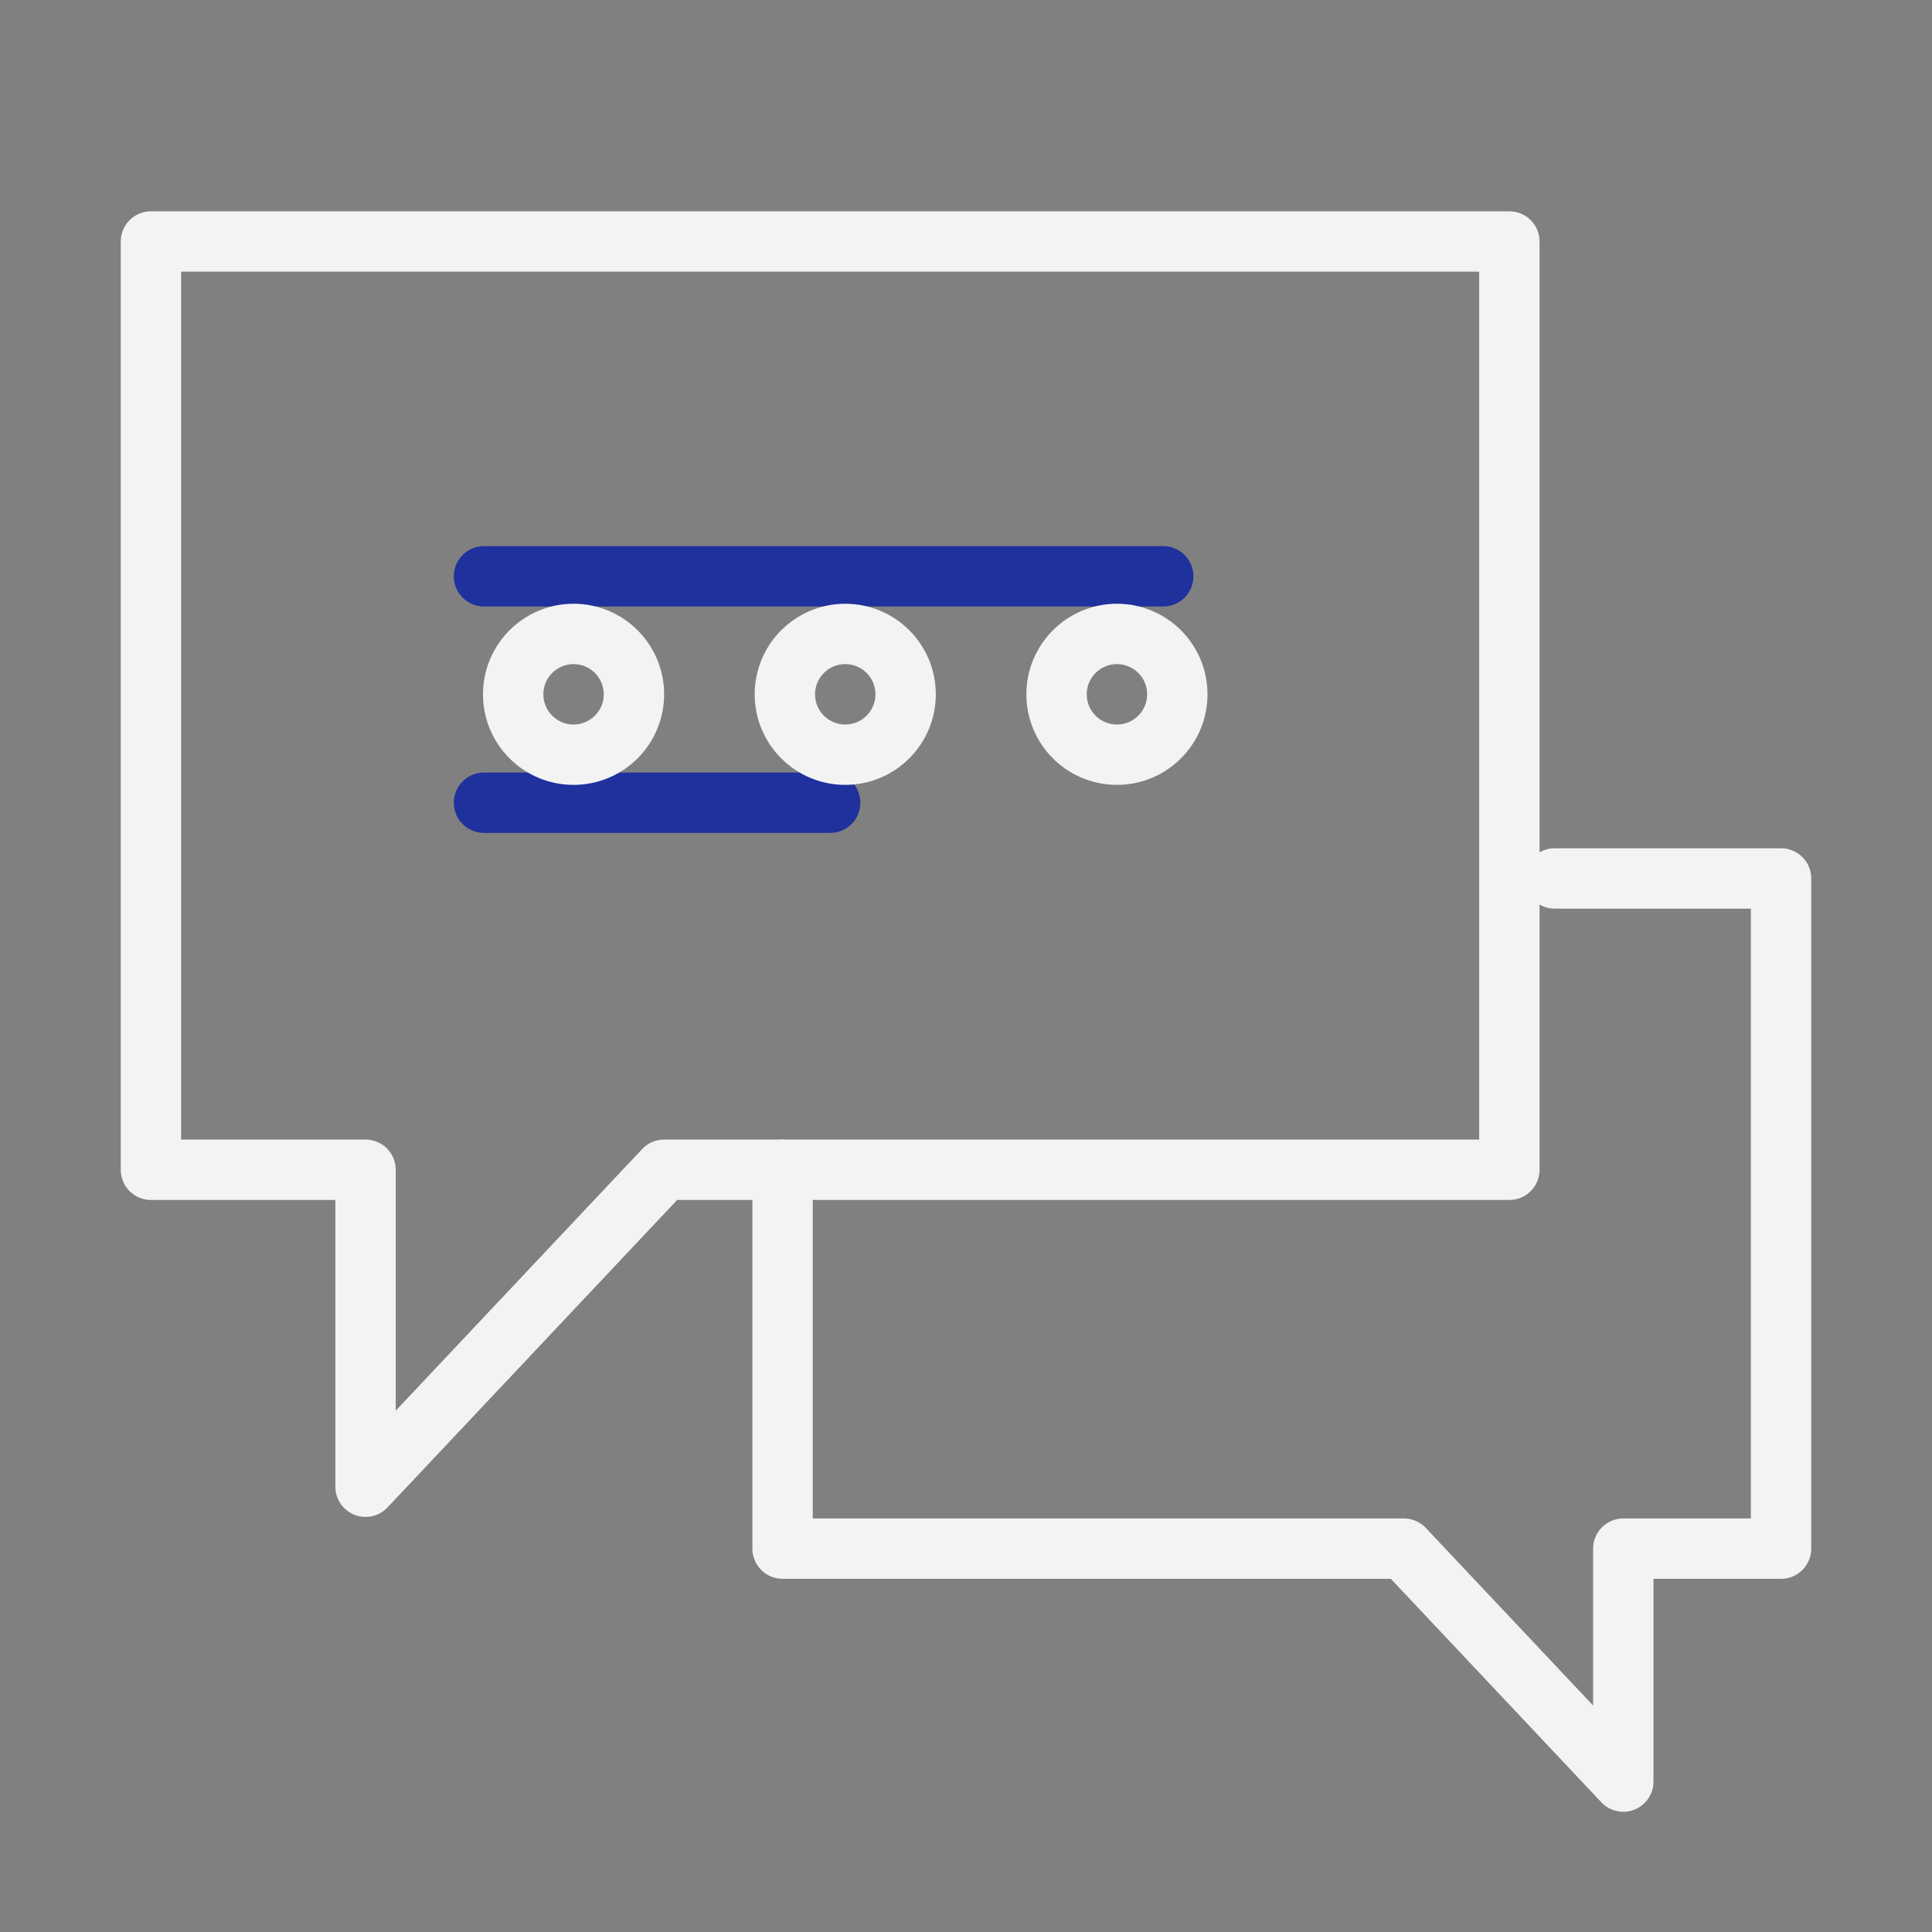
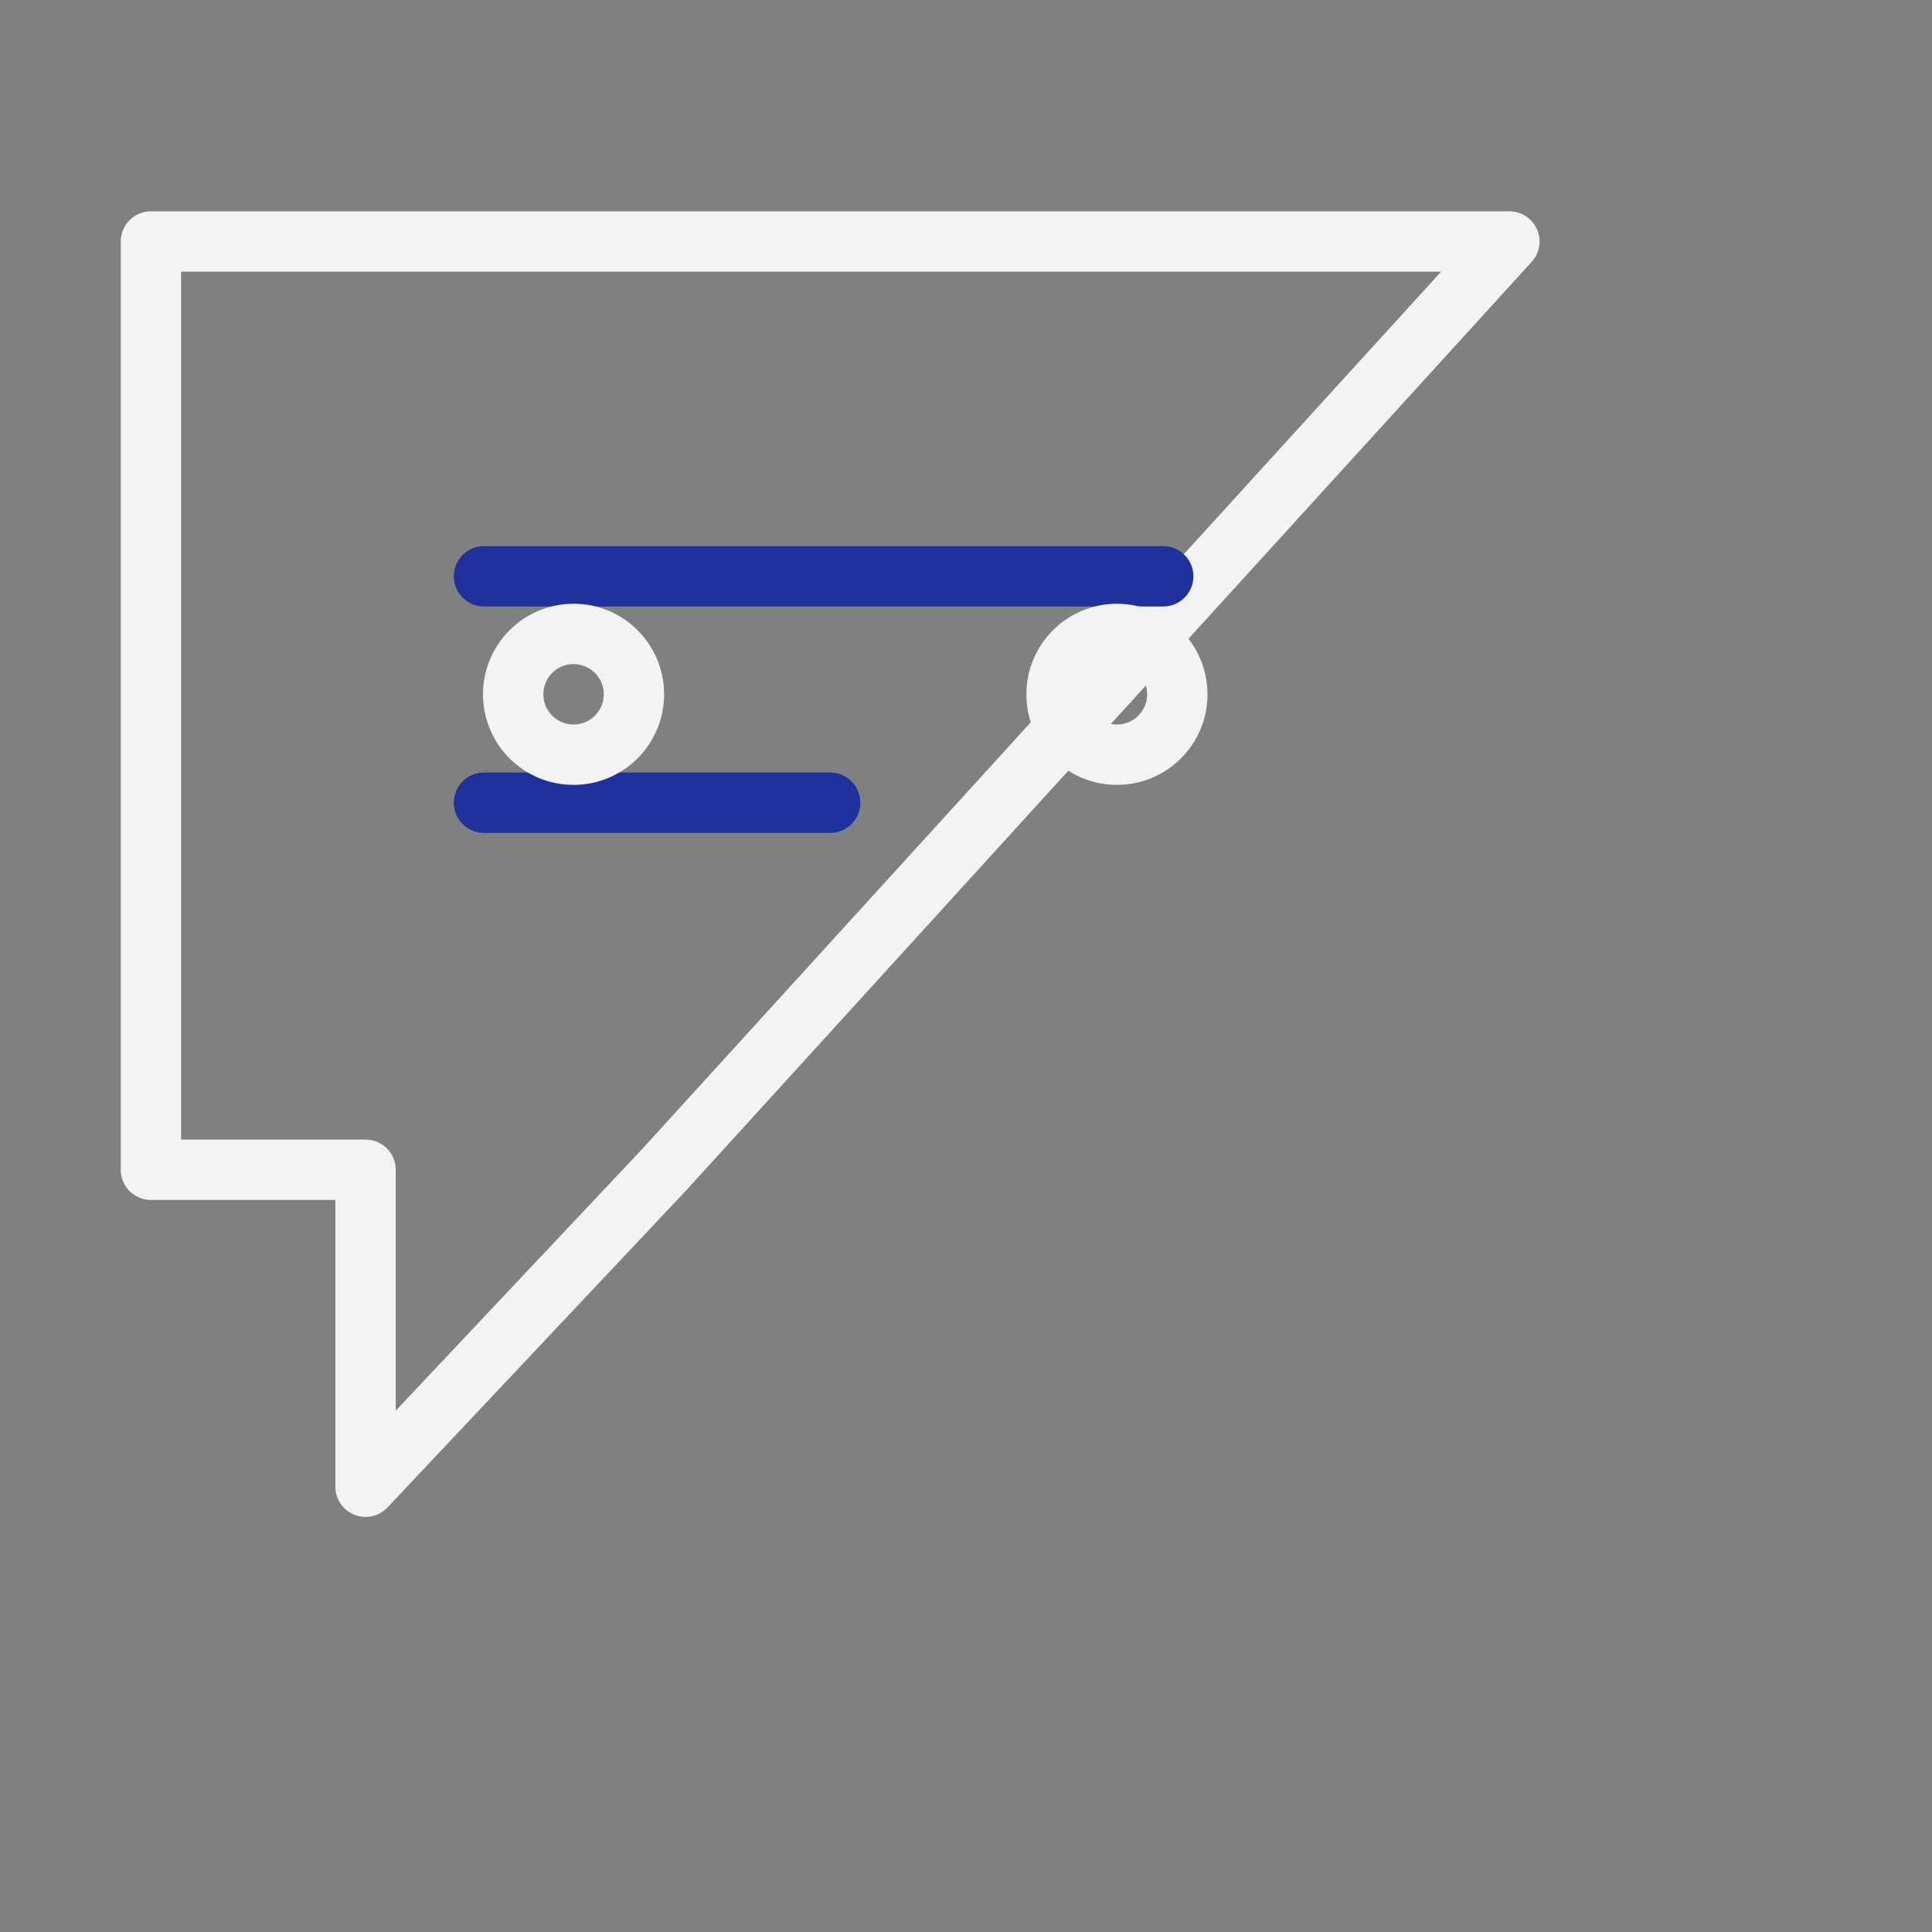
<svg xmlns="http://www.w3.org/2000/svg" width="64" height="64" viewBox="0 0 64 64">
  <rect x="0" y="0" width="64" height="64" fill="#808080" stroke="none" />
  <defs>
    <style>
            .cls-3,.cls-4,.cls-5,.cls-7{fill:none}.cls-3,.cls-5{stroke:#fff}.cls-3,.cls-4{stroke-linecap:round}.cls-3{stroke-linejoin:round}.cls-3,.cls-4,.cls-5{stroke-width:2px}.cls-4{stroke:#1428a0}.cls-6{stroke:none}
        </style>
  </defs>
  <g id="ico_03" transform="translate(0 2)">
    <g id="그룹_4386" data-name="그룹 4386" transform="translate(5 6)" style="opacity:.9">
-       <path id="패스_4397" data-name="패스 4397" class="cls-3" d="M799.476 120.133h7.5v22.2h-5.226v7.717l-7.27-7.717H773.9v-12.55" transform="translate(-752.976 -99.033)" />
-       <path id="패스_4398" data-name="패스 4398" class="cls-3" d="M791 92h-45v30.75h7.109v10.5l9.891-10.5h28z" transform="translate(-746 -92)" />
+       <path id="패스_4398" data-name="패스 4398" class="cls-3" d="M791 92h-45v30.75h7.109v10.5l9.891-10.5z" transform="translate(-746 -92)" />
      <path id="패스_4392" data-name="패스 4392" class="cls-4" d="M760.711 106.788h22.5" transform="translate(-749.678 -95.697)" />
      <path id="패스_4392-2" data-name="패스 4392" class="cls-4" d="M760.711 116.788h11.467" transform="translate(-749.678 -98.197)" />
      <g id="타원_121" data-name="타원 121" class="cls-5" transform="translate(11 12)">
        <circle class="cls-6" cx="3" cy="3" r="3" />
        <circle class="cls-7" cx="3" cy="3" r="2" />
      </g>
      <g id="타원_122" data-name="타원 122" class="cls-5" transform="translate(20 12)">
        <circle class="cls-6" cx="3" cy="3" r="3" />
-         <circle class="cls-7" cx="3" cy="3" r="2" />
      </g>
      <g id="타원_123" data-name="타원 123" class="cls-5" transform="translate(29 12)">
        <circle class="cls-6" cx="3" cy="3" r="3" />
        <circle class="cls-7" cx="3" cy="3" r="2" />
      </g>
    </g>
  </g>
</svg>